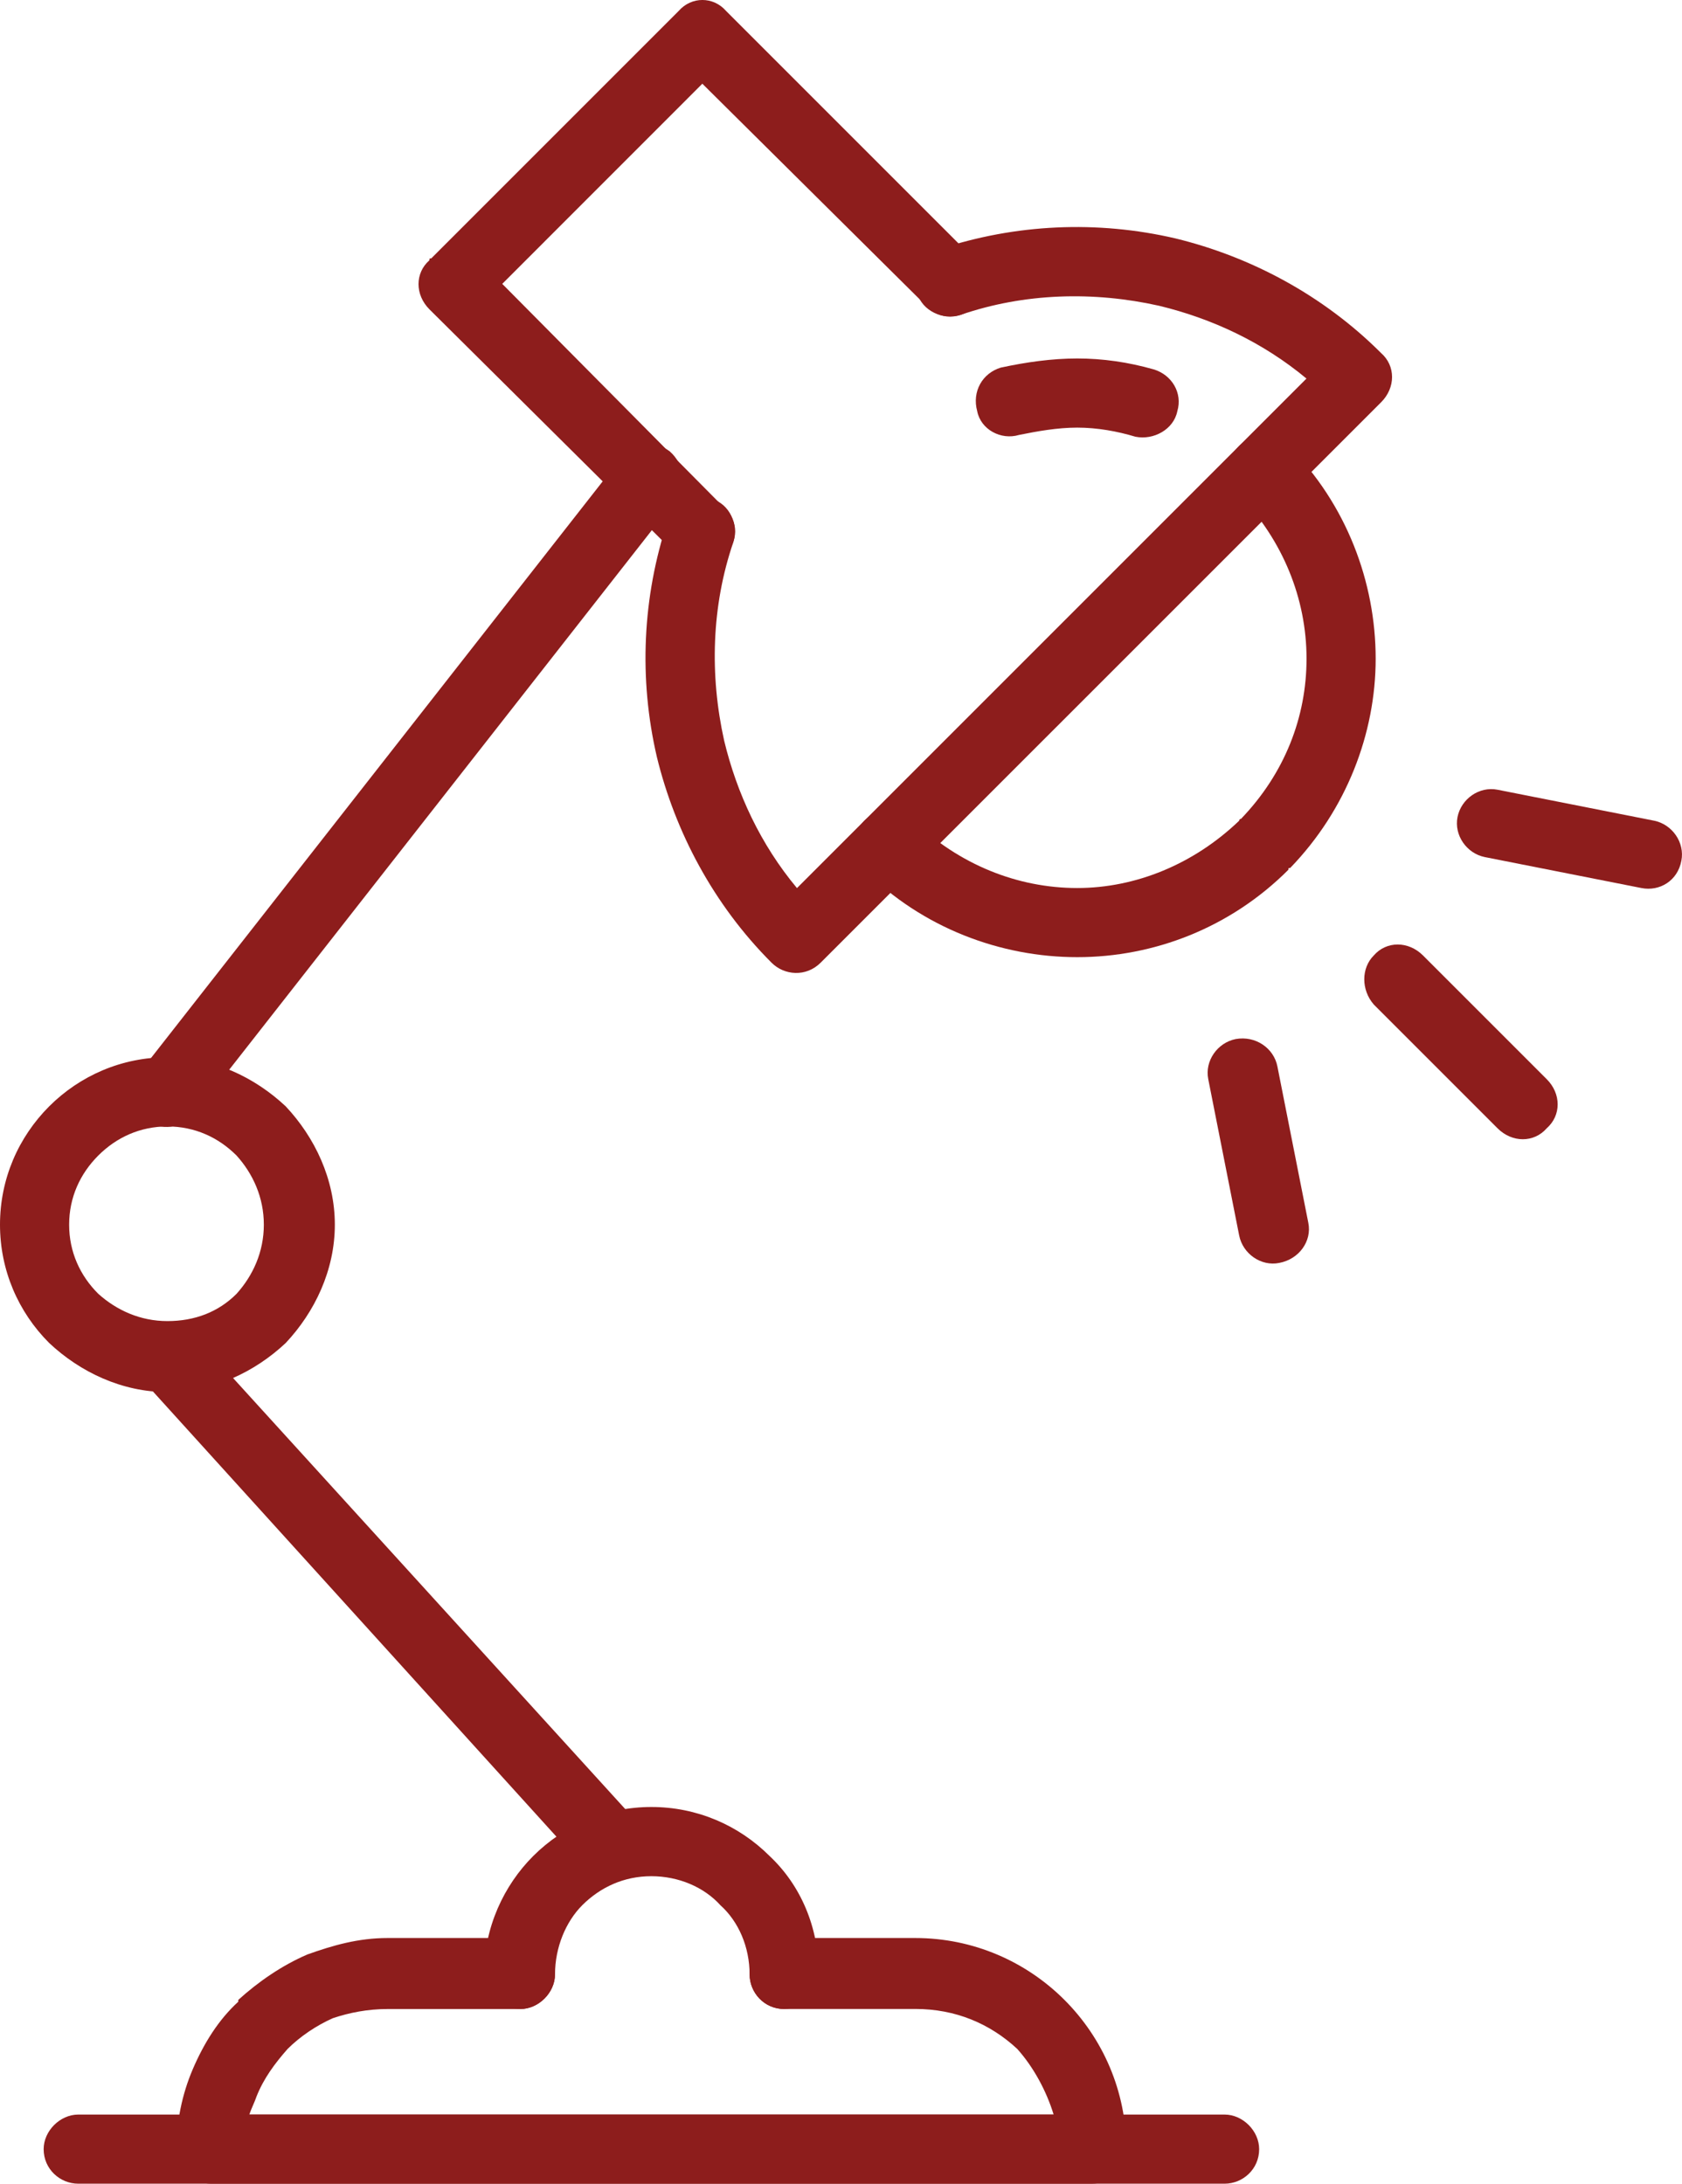
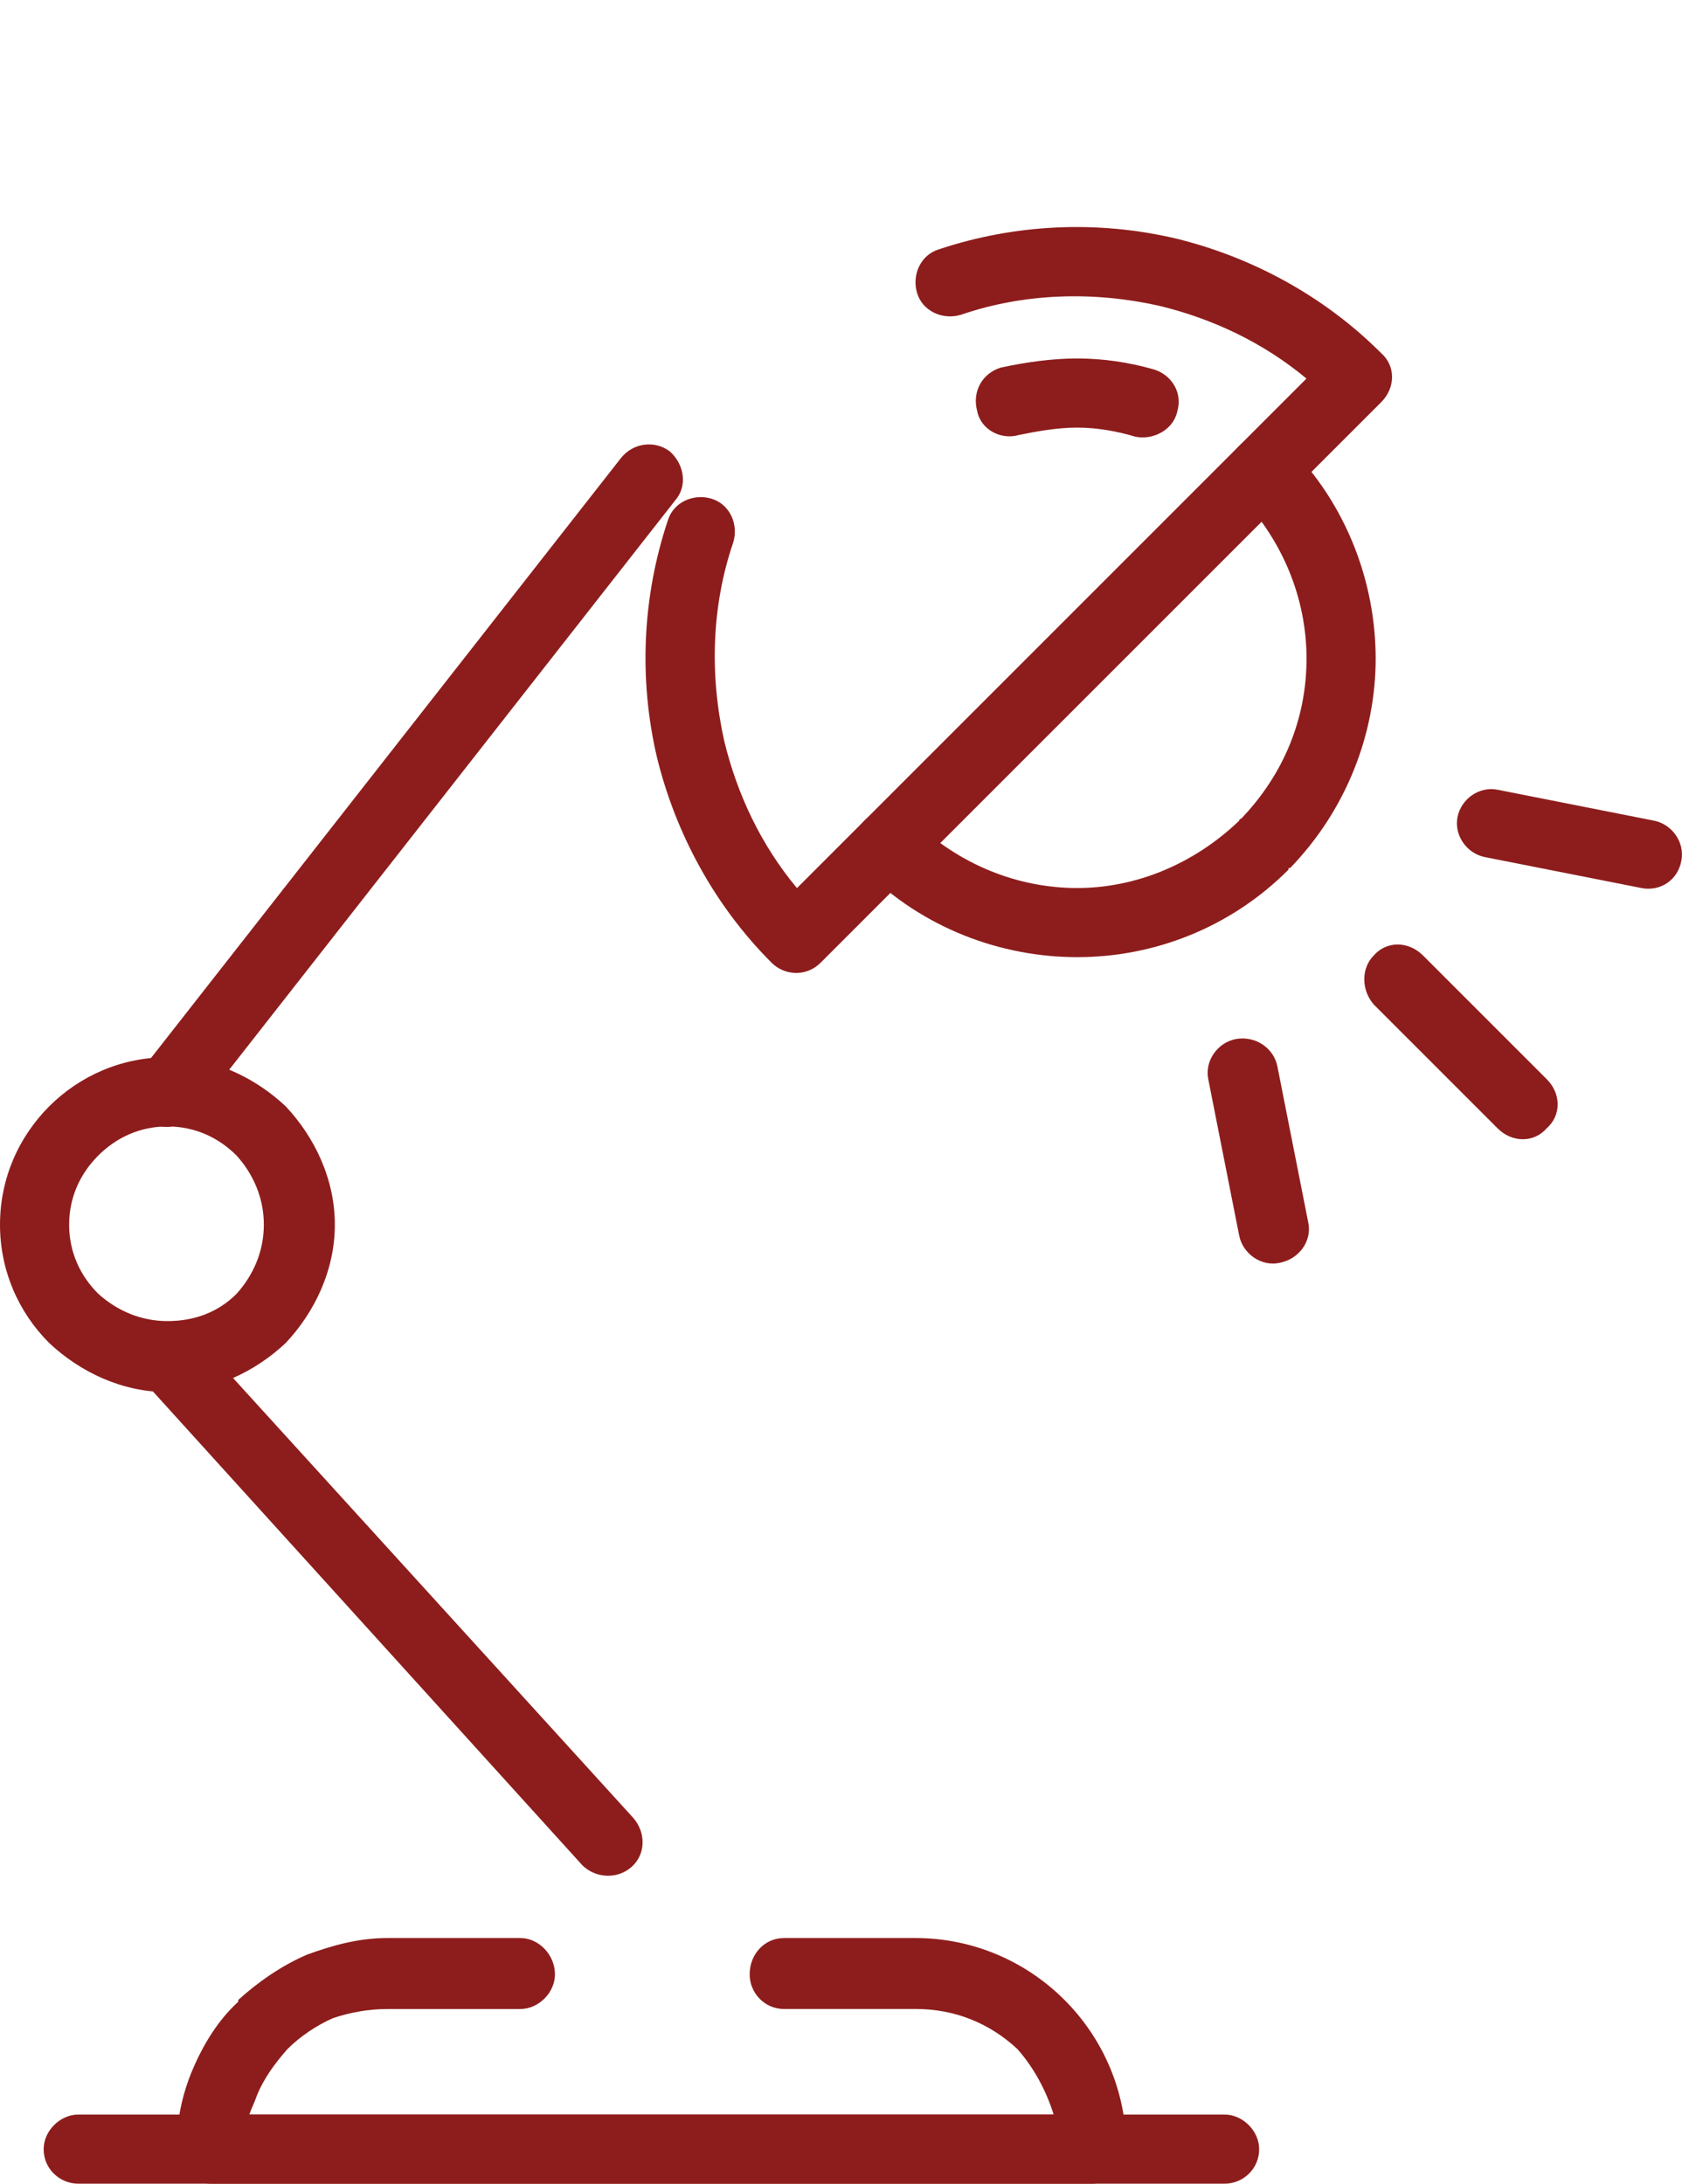
<svg xmlns="http://www.w3.org/2000/svg" version="1.1" id="Capa_1" x="0px" y="0px" width="26.202px" height="34.016px" viewBox="0 0 26.202 34.016" enable-background="new 0 0 26.202 34.016" xml:space="preserve">
  <g>
-     <path fill="#8D1D1C" d="M11.282,7.909c0.227,0.198,0.227,0.539,0,0.737c-0.199,0.227-0.539,0.227-0.737,0L6.69,4.819   c-0.227-0.227-0.227-0.567,0-0.765c0-0.029,0-0.029,0.028-0.029l3.855-3.855c0.199-0.227,0.539-0.227,0.737,0l3.855,3.855   c0.227,0.199,0.227,0.539,0.028,0.737c-0.227,0.227-0.567,0.227-0.766,0l-3.486-3.458L7.824,4.422L11.282,7.909z" />
    <path fill="#8D1D1C" d="M14.967,4.904c-0.283,0.085-0.596-0.057-0.681-0.34c-0.085-0.283,0.057-0.595,0.34-0.68   c1.191-0.397,2.467-0.454,3.686-0.17c1.162,0.283,2.296,0.879,3.203,1.786c0.227,0.199,0.227,0.539,0,0.766l-8.731,8.73   c-0.227,0.227-0.567,0.199-0.765,0c-0.907-0.907-1.502-2.041-1.786-3.203c-0.284-1.219-0.227-2.495,0.17-3.685   c0.085-0.283,0.397-0.425,0.68-0.34c0.284,0.085,0.425,0.396,0.34,0.68c-0.34,0.992-0.369,2.069-0.142,3.09   c0.198,0.822,0.567,1.616,1.134,2.296l7.937-7.937c-0.681-0.567-1.475-0.936-2.296-1.134C17.037,4.535,15.959,4.563,14.967,4.904   L14.967,4.904z" />
    <path fill="#8D1D1C" d="M13.464,13.549c-0.198-0.227-0.198-0.567,0-0.765c0.228-0.227,0.567-0.227,0.766,0   c0.709,0.68,1.616,1.049,2.551,1.049c0.907,0,1.814-0.369,2.523-1.049c0,0,0-0.028,0.028-0.028   c0.681-0.708,1.021-1.587,1.021-2.495c0-0.935-0.368-1.842-1.049-2.551c-0.227-0.198-0.227-0.539,0-0.765   c0.198-0.198,0.538-0.198,0.766,0c0.906,0.907,1.36,2.126,1.36,3.316c0,1.162-0.454,2.353-1.332,3.26c-0.028,0-0.028,0-0.028,0.028   c-0.907,0.907-2.098,1.361-3.289,1.361C15.59,14.91,14.372,14.457,13.464,13.549L13.464,13.549z" />
    <path fill="#8D1D1C" d="M17.972,5.754c0.283,0.085,0.453,0.368,0.368,0.652c-0.057,0.283-0.368,0.454-0.652,0.397   c-0.283-0.085-0.595-0.142-0.907-0.142c-0.312,0-0.623,0.057-0.906,0.114c-0.284,0.085-0.596-0.085-0.652-0.369   c-0.085-0.312,0.085-0.595,0.368-0.68c0.397-0.085,0.794-0.142,1.19-0.142C17.178,5.584,17.575,5.641,17.972,5.754L17.972,5.754z" />
    <path fill="#8D1D1C" d="M2.211,21.486c-0.198-0.198-0.198-0.538,0.028-0.765c0.227-0.199,0.567-0.171,0.766,0.057l6.86,7.54   c0.198,0.227,0.198,0.566-0.028,0.765c-0.227,0.199-0.567,0.171-0.766-0.028L2.211,21.486z" />
    <path fill="#8D1D1C" d="M9.667,7.143c0.198-0.255,0.539-0.283,0.765-0.113c0.227,0.199,0.284,0.539,0.085,0.766l-7.483,9.552   c-0.198,0.228-0.539,0.284-0.765,0.085c-0.227-0.17-0.284-0.51-0.085-0.737L9.667,7.143z" />
    <path fill="#8D1D1C" d="M5.216,19.077c0,0.709-0.312,1.36-0.765,1.843c-0.482,0.453-1.134,0.765-1.843,0.765   c-0.708,0-1.36-0.312-1.842-0.765C0.284,20.438,0,19.786,0,19.077s0.284-1.36,0.766-1.843c0.482-0.481,1.134-0.765,1.842-0.765   c0.709,0,1.361,0.312,1.843,0.765C4.904,17.717,5.216,18.368,5.216,19.077L5.216,19.077z M3.685,20.154   c0.255-0.283,0.425-0.652,0.425-1.077S3.94,18.283,3.685,18c-0.283-0.283-0.652-0.453-1.077-0.453S1.814,17.717,1.531,18   c-0.283,0.283-0.454,0.652-0.454,1.077s0.17,0.794,0.454,1.077c0.284,0.255,0.652,0.425,1.077,0.425S3.402,20.438,3.685,20.154   L3.685,20.154z" />
    <path fill="#8D1D1C" d="M12.217,31.295c-0.312,0-0.539-0.256-0.539-0.539c0-0.312,0.227-0.567,0.539-0.567h2.041   c0.907,0,1.729,0.369,2.324,0.964c0.596,0.596,0.964,1.418,0.964,2.325c0,0.312-0.227,0.538-0.538,0.538H3.288   c-0.283,0-0.539-0.227-0.539-0.538c0-0.426,0.085-0.851,0.255-1.248c0.17-0.396,0.397-0.765,0.708-1.049v-0.028   c0.312-0.283,0.681-0.538,1.077-0.708c0.397-0.142,0.794-0.256,1.248-0.256h2.069c0.283,0,0.539,0.256,0.539,0.567   c0,0.283-0.255,0.539-0.539,0.539H6.038c-0.312,0-0.595,0.057-0.851,0.142c-0.255,0.113-0.51,0.283-0.708,0.481   c-0.199,0.227-0.369,0.454-0.482,0.737c-0.028,0.085-0.085,0.198-0.113,0.283h12.529c-0.113-0.368-0.312-0.737-0.566-1.021   c-0.426-0.396-0.964-0.623-1.588-0.623H12.217z" />
-     <path fill="#8D1D1C" d="M8.646,30.756c0,0.283-0.255,0.539-0.539,0.539c-0.312,0-0.567-0.256-0.567-0.539   c0-0.737,0.312-1.389,0.765-1.843c0.482-0.481,1.134-0.765,1.842-0.765c0.709,0,1.361,0.283,1.843,0.765   c0.482,0.454,0.765,1.105,0.765,1.843c0,0.283-0.255,0.539-0.539,0.539c-0.312,0-0.539-0.256-0.539-0.539   c0-0.425-0.17-0.822-0.454-1.077c-0.255-0.283-0.652-0.453-1.077-0.453c-0.425,0-0.793,0.17-1.077,0.453   C8.816,29.934,8.646,30.331,8.646,30.756L8.646,30.756z" />
    <path fill="#8D1D1C" d="M1.219,34.016c-0.284,0-0.539-0.227-0.539-0.538c0-0.284,0.255-0.539,0.539-0.539h17.858   c0.283,0,0.538,0.255,0.538,0.539c0,0.312-0.255,0.538-0.538,0.538H1.219z" />
    <path fill="#8D1D1C" d="M24.094,16.81c0.228,0.227,0.228,0.566,0,0.766c-0.198,0.227-0.538,0.227-0.765,0l-1.928-1.928   c-0.198-0.227-0.198-0.567,0-0.765c0.198-0.227,0.538-0.227,0.766,0L24.094,16.81z" />
    <path fill="#8D1D1C" d="M23.13,13.351c-0.283-0.057-0.481-0.34-0.425-0.624c0.057-0.284,0.34-0.482,0.624-0.425l2.438,0.482   c0.283,0.057,0.481,0.34,0.425,0.624c-0.057,0.312-0.34,0.482-0.623,0.425L23.13,13.351z" />
    <path fill="#8D1D1C" d="M18.822,16.81c-0.057-0.284,0.143-0.567,0.426-0.624c0.312-0.057,0.595,0.142,0.651,0.425l0.482,2.438   c0.057,0.283-0.142,0.566-0.454,0.624c-0.283,0.057-0.566-0.143-0.623-0.426L18.822,16.81z" />
  </g>
</svg>